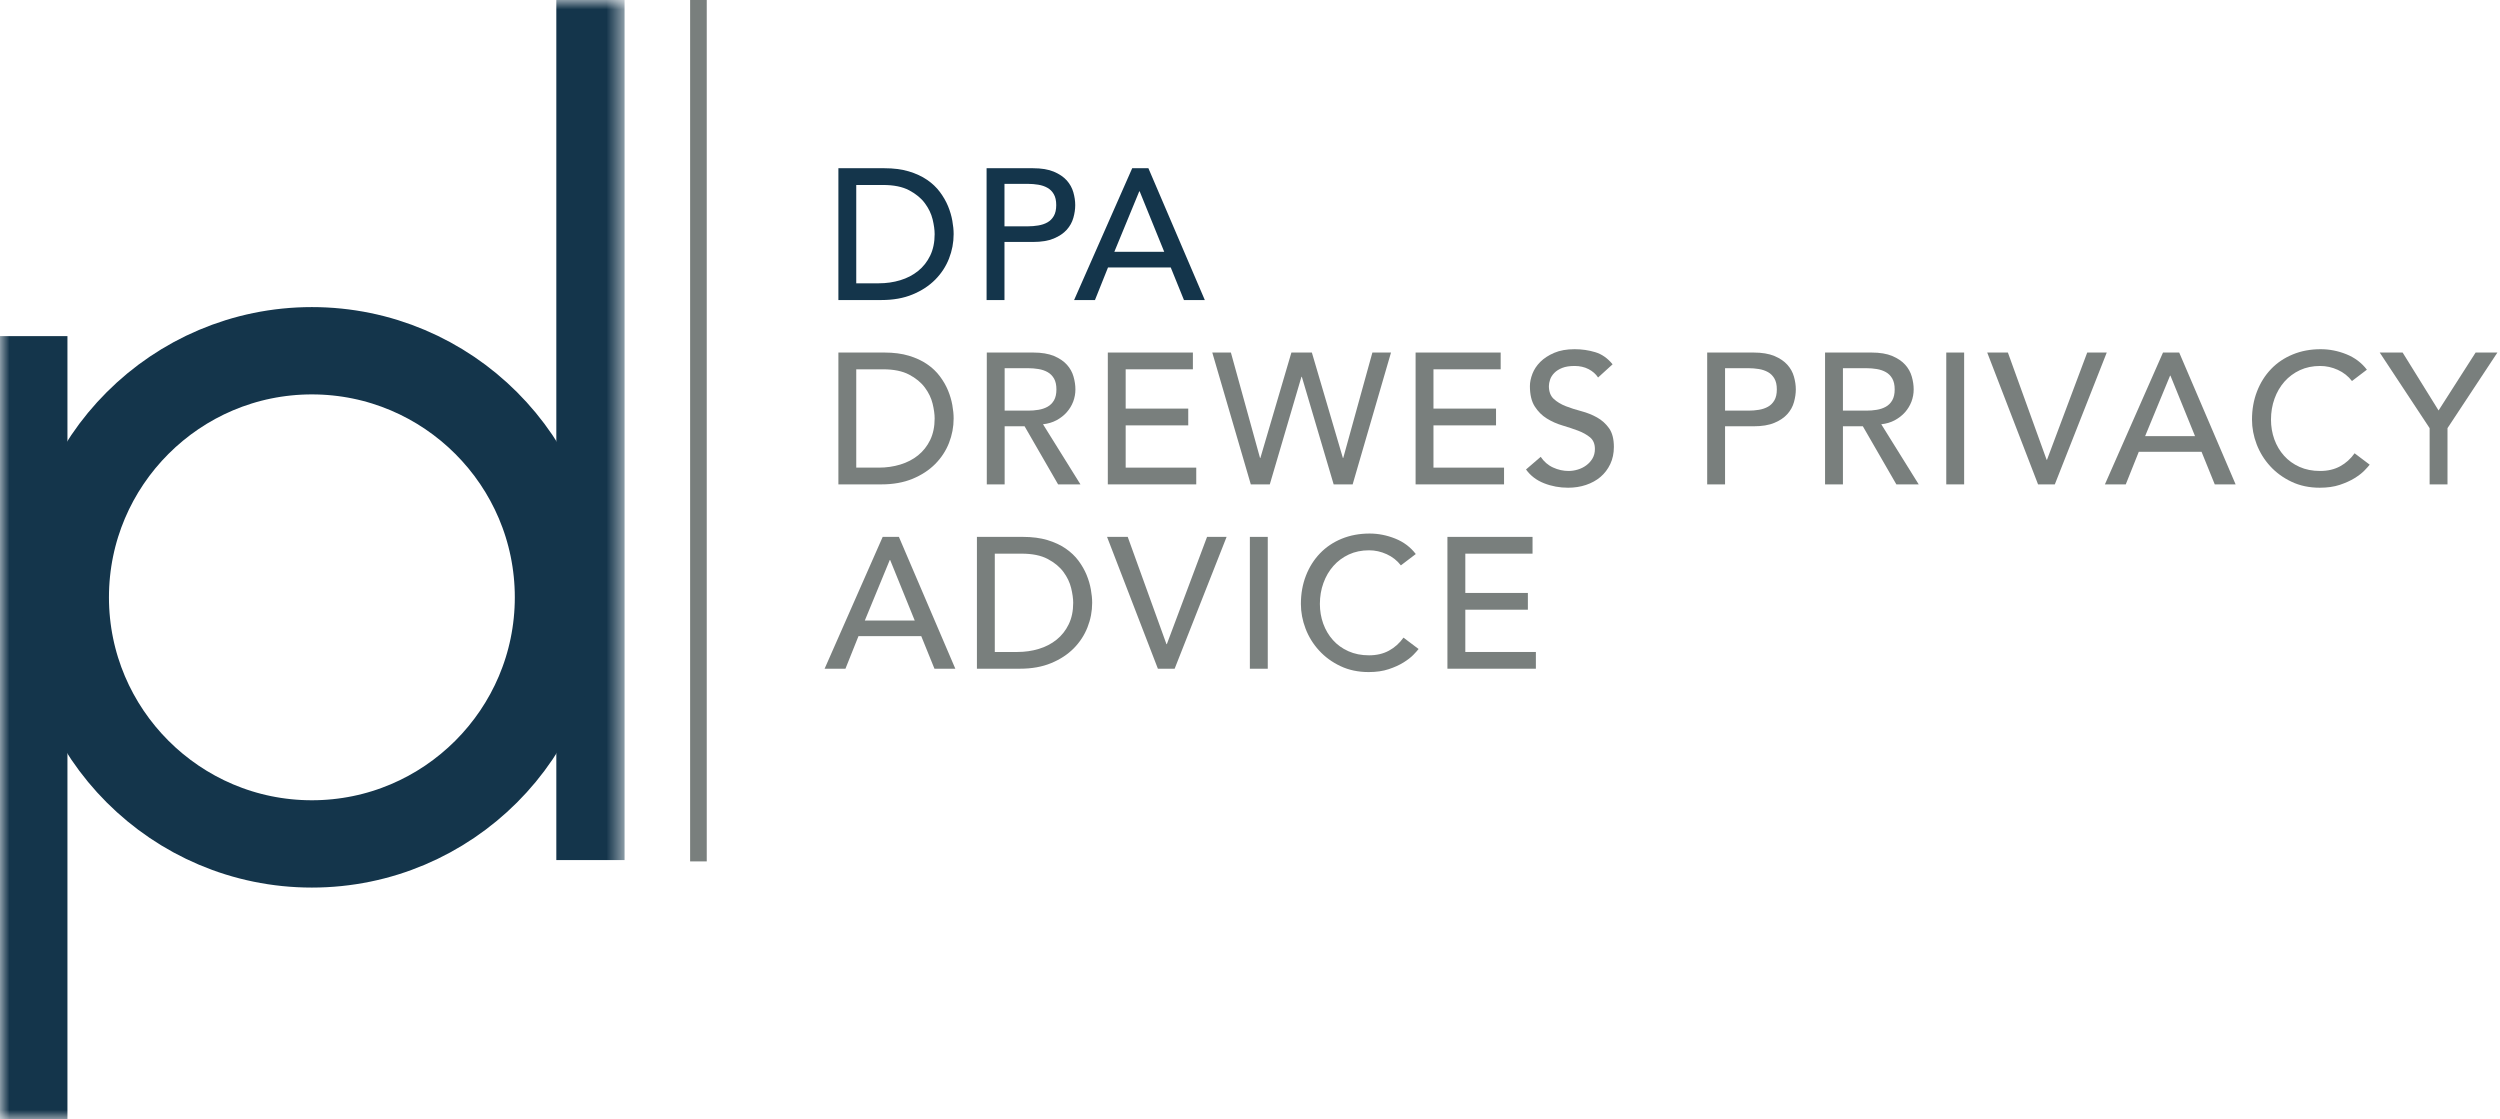
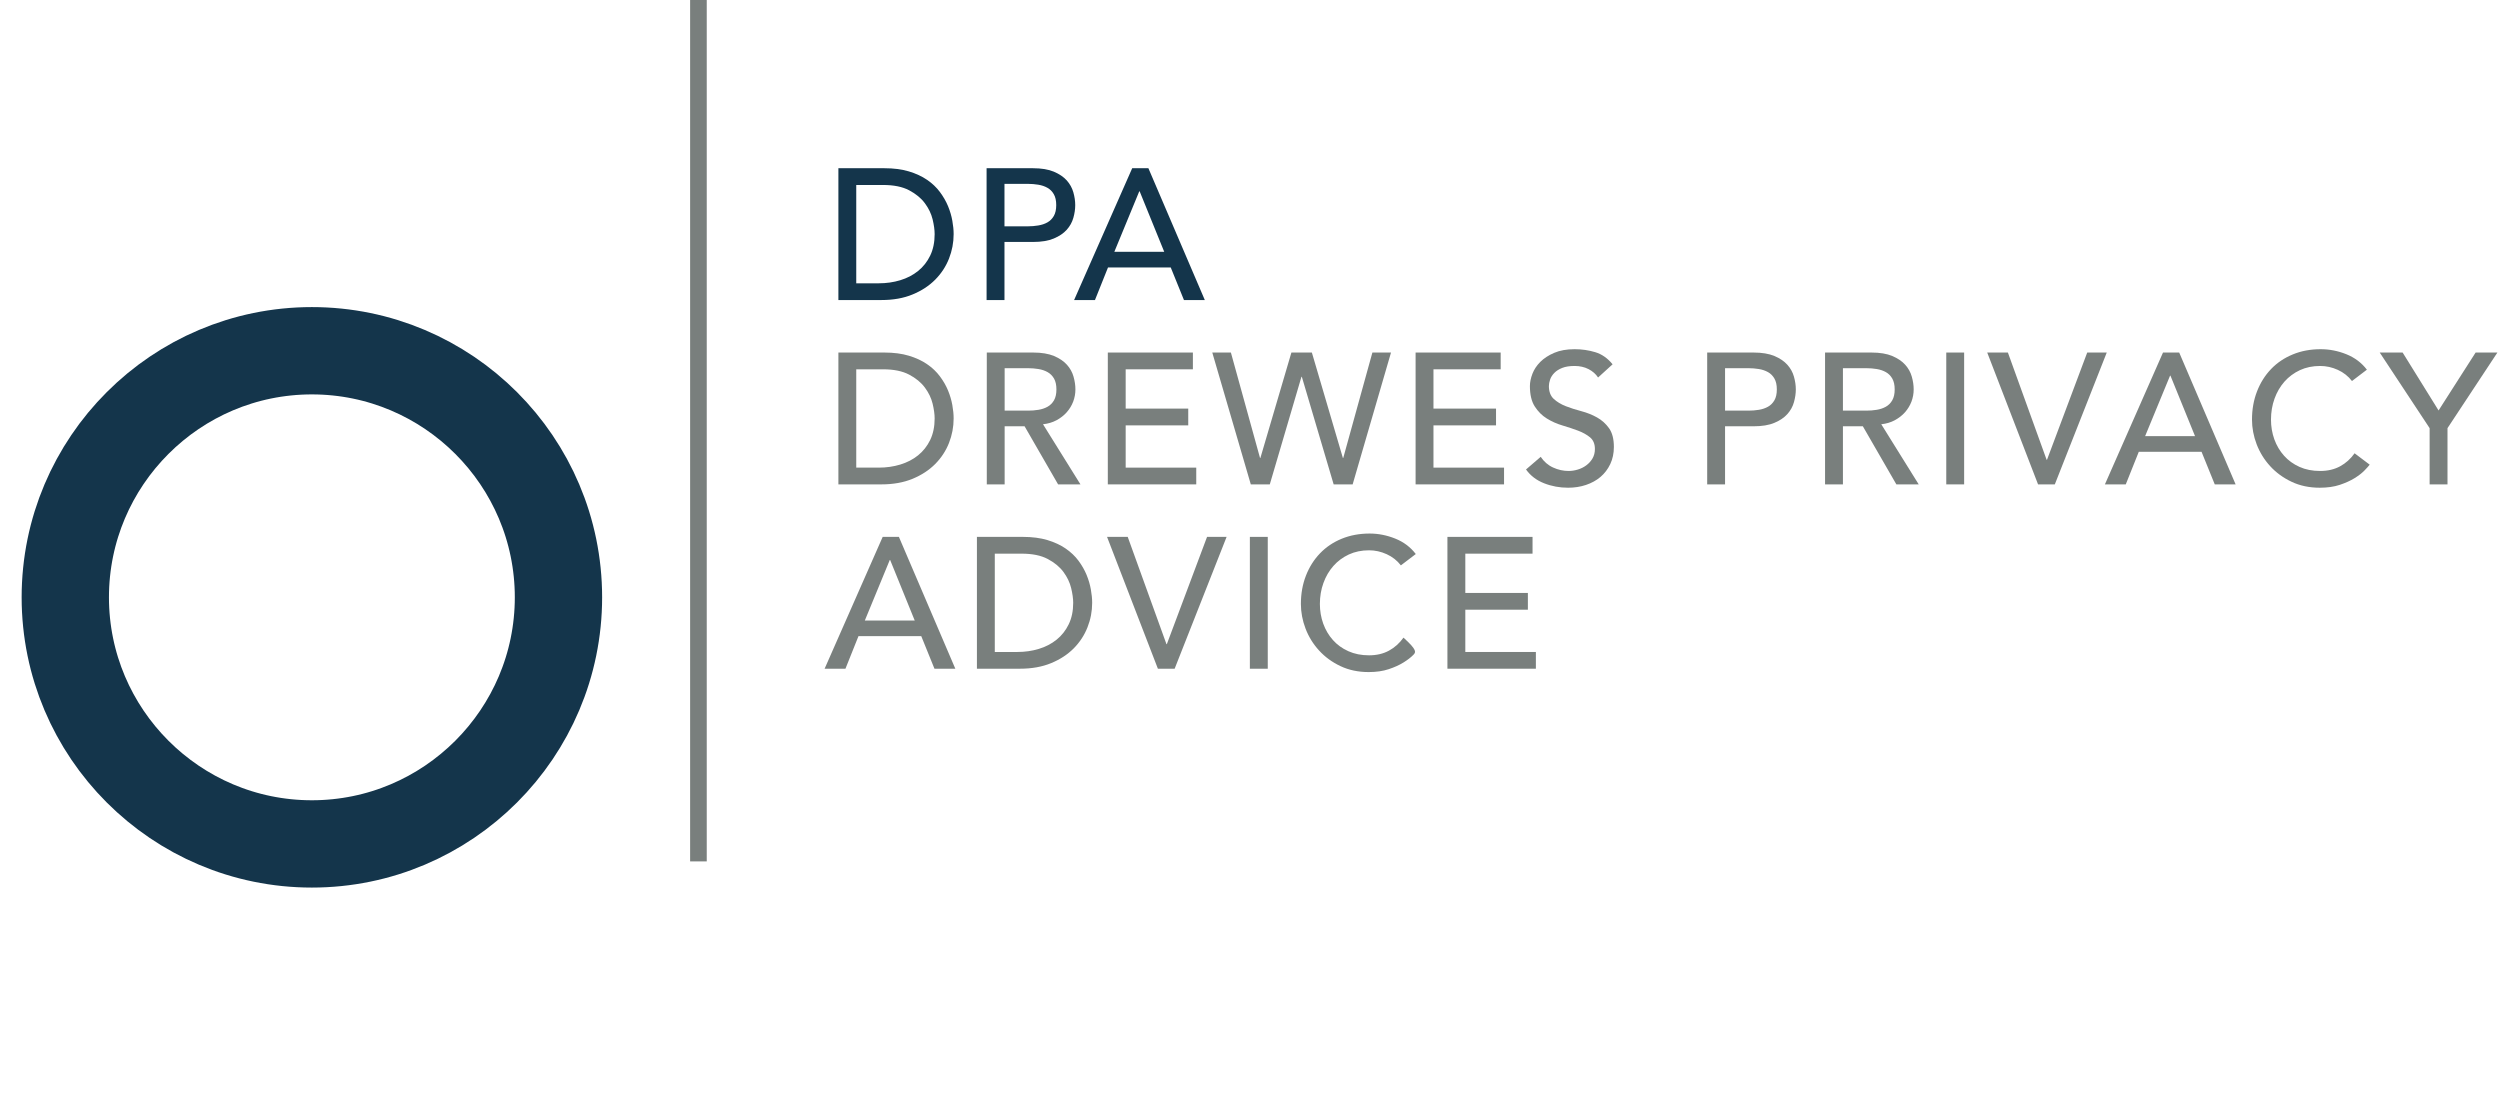
<svg xmlns="http://www.w3.org/2000/svg" xmlns:xlink="http://www.w3.org/1999/xlink" width="134px" height="60px" viewBox="0 0 134 60" version="1.1">
  <title>logos/dpa-logo</title>
  <defs>
-     <polygon id="path-1" points="0 0 33.477 0 33.477 60 0 60" />
-   </defs>
+     </defs>
  <g id="logos/dpa-logo" stroke="none" stroke-width="1" fill="none" fill-rule="evenodd">
    <path d="M45.895,15.185 L47.103,15.185 C47.509,15.185 47.893,15.13 48.255,15.02 C48.618,14.91 48.936,14.745 49.209,14.525 C49.481,14.306 49.698,14.032 49.858,13.702 C50.017,13.373 50.097,12.989 50.097,12.55 C50.097,12.324 50.06,12.059 49.988,11.756 C49.914,11.454 49.776,11.166 49.573,10.893 C49.37,10.62 49.089,10.389 48.73,10.199 C48.37,10.009 47.905,9.915 47.333,9.915 L45.895,9.915 L45.895,15.185 Z M44.938,9.017 L47.403,9.017 C47.902,9.017 48.339,9.074 48.715,9.187 C49.091,9.3 49.417,9.451 49.693,9.64 C49.969,9.83 50.199,10.048 50.381,10.294 C50.564,10.541 50.709,10.793 50.816,11.053 C50.922,11.312 50.999,11.572 51.045,11.832 C51.092,12.09 51.115,12.33 51.115,12.55 C51.115,13.002 51.032,13.439 50.866,13.862 C50.699,14.284 50.453,14.661 50.127,14.99 C49.801,15.319 49.397,15.584 48.914,15.783 C48.432,15.984 47.875,16.082 47.243,16.082 L44.938,16.082 L44.938,9.017 L44.938,9.017 Z" id="Fill-1" fill="#14354B" />
    <path d="M53.84,12.131 L55.097,12.131 C55.283,12.131 55.468,12.115 55.651,12.085 C55.834,12.055 55.997,12.001 56.14,11.921 C56.283,11.841 56.398,11.726 56.484,11.577 C56.571,11.427 56.614,11.232 56.614,10.993 C56.614,10.753 56.571,10.558 56.484,10.409 C56.398,10.259 56.283,10.144 56.14,10.065 C55.997,9.984 55.834,9.93 55.651,9.9 C55.468,9.87 55.283,9.855 55.097,9.855 L53.84,9.855 L53.84,12.131 Z M52.881,9.017 L55.367,9.017 C55.819,9.017 56.192,9.079 56.484,9.201 C56.777,9.325 57.008,9.481 57.178,9.67 C57.347,9.86 57.465,10.073 57.532,10.31 C57.599,10.546 57.632,10.773 57.632,10.993 C57.632,11.213 57.599,11.44 57.532,11.676 C57.465,11.913 57.347,12.126 57.178,12.315 C57.008,12.505 56.777,12.661 56.484,12.784 C56.192,12.907 55.819,12.969 55.367,12.969 L53.84,12.969 L53.84,16.082 L52.881,16.082 L52.881,9.017 L52.881,9.017 Z" id="Fill-2" fill="#14354B" />
    <path d="M62.403,13.498 L61.085,10.254 L61.065,10.254 L59.728,13.498 L62.403,13.498 Z M60.686,9.017 L61.554,9.017 L64.578,16.082 L63.46,16.082 L62.752,14.336 L59.389,14.336 L58.69,16.082 L57.572,16.082 L60.686,9.017 L60.686,9.017 Z" id="Fill-3" fill="#14354B" />
    <path d="M45.895,25.065 L47.103,25.065 C47.509,25.065 47.893,25.01 48.255,24.9 C48.618,24.79 48.936,24.626 49.209,24.406 C49.481,24.186 49.698,23.912 49.858,23.583 C50.017,23.253 50.097,22.868 50.097,22.43 C50.097,22.204 50.06,21.939 49.988,21.637 C49.914,21.334 49.776,21.046 49.573,20.774 C49.37,20.5 49.089,20.269 48.73,20.08 C48.37,19.89 47.905,19.795 47.333,19.795 L45.895,19.795 L45.895,25.065 Z M44.938,18.896 L47.403,18.896 C47.902,18.896 48.339,18.953 48.715,19.067 C49.091,19.18 49.417,19.331 49.693,19.521 C49.969,19.71 50.199,19.929 50.381,20.175 C50.564,20.42 50.709,20.673 50.816,20.933 C50.922,21.192 50.999,21.452 51.045,21.711 C51.092,21.971 51.115,22.21 51.115,22.43 C51.115,22.882 51.032,23.319 50.866,23.743 C50.699,24.165 50.453,24.541 50.127,24.87 C49.801,25.199 49.397,25.464 48.914,25.664 C48.432,25.863 47.875,25.963 47.243,25.963 L44.938,25.963 L44.938,18.896 L44.938,18.896 Z" id="Fill-4" fill="#797F7D" />
    <path d="M53.849,22.01 L55.107,22.01 C55.294,22.01 55.477,21.996 55.661,21.966 C55.844,21.936 56.007,21.881 56.15,21.801 C56.293,21.721 56.407,21.607 56.495,21.457 C56.581,21.307 56.624,21.113 56.624,20.873 C56.624,20.633 56.581,20.439 56.495,20.289 C56.407,20.14 56.293,20.024 56.15,19.945 C56.007,19.865 55.844,19.81 55.661,19.78 C55.477,19.75 55.294,19.735 55.107,19.735 L53.849,19.735 L53.849,22.01 Z M52.892,18.896 L55.376,18.896 C55.829,18.896 56.201,18.959 56.495,19.081 C56.787,19.205 57.018,19.361 57.188,19.551 C57.358,19.74 57.476,19.954 57.542,20.19 C57.609,20.425 57.642,20.653 57.642,20.873 C57.642,21.099 57.602,21.317 57.523,21.527 C57.443,21.736 57.328,21.925 57.178,22.096 C57.029,22.265 56.845,22.408 56.629,22.525 C56.412,22.641 56.171,22.712 55.905,22.74 L57.912,25.963 L56.714,25.963 L54.918,22.849 L53.849,22.849 L53.849,25.963 L52.892,25.963 L52.892,18.896 L52.892,18.896 Z" id="Fill-5" fill="#797F7D" />
    <polyline id="Fill-6" fill="#797F7D" points="59.379 18.896 63.939 18.896 63.939 19.795 60.336 19.795 60.336 21.901 63.69 21.901 63.69 22.8 60.336 22.8 60.336 25.065 64.119 25.065 64.119 25.963 59.379 25.963 59.379 18.896" />
    <polyline id="Fill-7" fill="#797F7D" points="64.978 18.896 65.976 18.896 67.537 24.546 67.557 24.546 69.219 18.896 70.316 18.896 71.978 24.546 71.998 24.546 73.56 18.896 74.558 18.896 72.502 25.963 71.484 25.963 69.778 20.195 69.758 20.195 68.061 25.963 67.043 25.963 64.978 18.896" />
    <polyline id="Fill-8" fill="#797F7D" points="75.876 18.896 80.436 18.896 80.436 19.795 76.834 19.795 76.834 21.901 80.187 21.901 80.187 22.8 76.834 22.8 76.834 25.065 80.617 25.065 80.617 25.963 75.876 25.963 75.876 18.896" />
    <path d="M82.582,24.486 C82.756,24.745 82.976,24.937 83.246,25.059 C83.516,25.183 83.793,25.244 84.079,25.244 C84.239,25.244 84.402,25.219 84.568,25.169 C84.735,25.119 84.886,25.045 85.022,24.944 C85.158,24.845 85.27,24.722 85.357,24.575 C85.443,24.429 85.487,24.26 85.487,24.067 C85.487,23.794 85.399,23.586 85.227,23.442 C85.054,23.3 84.84,23.18 84.583,23.083 C84.327,22.987 84.047,22.893 83.745,22.804 C83.442,22.714 83.162,22.589 82.907,22.43 C82.65,22.271 82.436,22.056 82.263,21.786 C82.09,21.517 82.003,21.152 82.003,20.694 C82.003,20.487 82.049,20.267 82.138,20.034 C82.228,19.802 82.369,19.589 82.562,19.396 C82.756,19.203 83.003,19.042 83.306,18.912 C83.609,18.782 83.973,18.717 84.398,18.717 C84.785,18.717 85.154,18.77 85.506,18.877 C85.859,18.983 86.168,19.2 86.435,19.526 L85.657,20.234 C85.536,20.048 85.367,19.899 85.147,19.785 C84.928,19.672 84.678,19.616 84.398,19.616 C84.132,19.616 83.911,19.65 83.735,19.72 C83.559,19.79 83.417,19.88 83.31,19.99 C83.204,20.099 83.129,20.217 83.086,20.344 C83.043,20.471 83.021,20.587 83.021,20.694 C83.021,20.993 83.108,21.222 83.281,21.382 C83.454,21.541 83.669,21.671 83.924,21.771 C84.181,21.871 84.46,21.961 84.763,22.04 C85.065,22.12 85.345,22.232 85.601,22.375 C85.857,22.518 86.072,22.711 86.245,22.953 C86.418,23.197 86.504,23.532 86.504,23.957 C86.504,24.296 86.439,24.602 86.31,24.875 C86.18,25.148 86.005,25.377 85.786,25.564 C85.566,25.75 85.306,25.893 85.007,25.993 C84.708,26.093 84.389,26.142 84.05,26.142 C83.597,26.142 83.167,26.063 82.762,25.903 C82.356,25.743 82.033,25.497 81.794,25.164 L82.582,24.486" id="Fill-9" fill="#797F7D" />
    <path d="M92.463,22.01 L93.721,22.01 C93.907,22.01 94.091,21.996 94.275,21.966 C94.458,21.936 94.62,21.881 94.764,21.801 C94.907,21.721 95.021,21.607 95.108,21.457 C95.195,21.307 95.238,21.113 95.238,20.873 C95.238,20.633 95.195,20.439 95.108,20.289 C95.021,20.14 94.907,20.024 94.764,19.945 C94.62,19.865 94.458,19.81 94.275,19.78 C94.091,19.75 93.907,19.735 93.721,19.735 L92.463,19.735 L92.463,22.01 Z M91.505,18.896 L93.99,18.896 C94.442,18.896 94.815,18.959 95.108,19.081 C95.401,19.205 95.632,19.361 95.802,19.551 C95.972,19.74 96.09,19.954 96.156,20.19 C96.222,20.425 96.256,20.653 96.256,20.873 C96.256,21.092 96.222,21.32 96.156,21.556 C96.09,21.793 95.972,22.006 95.802,22.195 C95.632,22.385 95.401,22.542 95.108,22.664 C94.815,22.788 94.442,22.849 93.99,22.849 L92.463,22.849 L92.463,25.963 L91.505,25.963 L91.505,18.896 L91.505,18.896 Z" id="Fill-10" fill="#797F7D" />
    <path d="M98.781,22.01 L100.038,22.01 C100.224,22.01 100.409,21.996 100.592,21.966 C100.775,21.936 100.938,21.881 101.081,21.801 C101.224,21.721 101.339,21.607 101.425,21.457 C101.512,21.307 101.555,21.113 101.555,20.873 C101.555,20.633 101.512,20.439 101.425,20.289 C101.339,20.14 101.224,20.024 101.081,19.945 C100.938,19.865 100.775,19.81 100.592,19.78 C100.409,19.75 100.224,19.735 100.038,19.735 L98.781,19.735 L98.781,22.01 Z M97.823,18.896 L100.308,18.896 C100.76,18.896 101.133,18.959 101.425,19.081 C101.718,19.205 101.949,19.361 102.119,19.551 C102.289,19.74 102.407,19.954 102.473,20.19 C102.54,20.425 102.573,20.653 102.573,20.873 C102.573,21.099 102.533,21.317 102.454,21.527 C102.374,21.736 102.259,21.925 102.109,22.096 C101.96,22.265 101.776,22.408 101.56,22.525 C101.344,22.641 101.103,22.712 100.836,22.74 L102.843,25.963 L101.645,25.963 L99.849,22.849 L98.781,22.849 L98.781,25.963 L97.823,25.963 L97.823,18.896 L97.823,18.896 Z" id="Fill-11" fill="#797F7D" />
    <polygon id="Fill-12" fill="#797F7D" points="104.32 25.963 105.278 25.963 105.278 18.896 104.32 18.896" />
    <polyline id="Fill-13" fill="#797F7D" points="106.515 18.896 107.623 18.896 109.699 24.645 109.719 24.645 111.875 18.896 112.922 18.896 110.138 25.963 109.24 25.963 106.515 18.896" />
    <path d="M117.654,23.378 L116.336,20.135 L116.316,20.135 L114.978,23.378 L117.654,23.378 Z M115.937,18.896 L116.805,18.896 L119.829,25.963 L118.711,25.963 L118.003,24.216 L114.639,24.216 L113.941,25.963 L112.823,25.963 L115.937,18.896 L115.937,18.896 Z" id="Fill-14" fill="#797F7D" />
    <path d="M126.066,20.423 C125.867,20.165 125.614,19.965 125.308,19.825 C125.002,19.685 124.686,19.616 124.36,19.616 C123.961,19.616 123.6,19.69 123.277,19.839 C122.954,19.99 122.678,20.195 122.449,20.453 C122.219,20.713 122.041,21.018 121.915,21.366 C121.789,21.717 121.725,22.091 121.725,22.49 C121.725,22.862 121.785,23.215 121.904,23.548 C122.025,23.88 122.198,24.174 122.424,24.426 C122.65,24.679 122.926,24.878 123.252,25.025 C123.578,25.172 123.947,25.244 124.36,25.244 C124.766,25.244 125.121,25.161 125.427,24.995 C125.734,24.829 125.993,24.596 126.206,24.296 L127.015,24.906 C126.961,24.978 126.868,25.083 126.735,25.219 C126.602,25.356 126.426,25.492 126.206,25.629 C125.987,25.764 125.722,25.884 125.413,25.988 C125.104,26.091 124.746,26.142 124.34,26.142 C123.781,26.142 123.277,26.036 122.828,25.823 C122.379,25.61 121.996,25.331 121.68,24.985 C121.364,24.639 121.123,24.248 120.956,23.812 C120.79,23.377 120.707,22.935 120.707,22.49 C120.707,21.944 120.797,21.44 120.977,20.977 C121.156,20.515 121.408,20.116 121.73,19.78 C122.052,19.444 122.44,19.183 122.893,18.997 C123.345,18.81 123.844,18.717 124.39,18.717 C124.855,18.717 125.313,18.807 125.762,18.986 C126.212,19.167 126.579,19.442 126.865,19.815 L126.066,20.423" id="Fill-15" fill="#797F7D" />
    <polyline id="Fill-16" fill="#797F7D" points="130.228 22.949 127.553 18.896 128.781 18.896 130.707 22.001 132.693 18.896 133.861 18.896 131.186 22.949 131.186 25.963 130.228 25.963 130.228 22.949" />
    <path d="M49.029,33.259 L47.712,30.015 L47.692,30.015 L46.355,33.259 L49.029,33.259 Z M47.312,28.777 L48.181,28.777 L51.205,35.843 L50.087,35.843 L49.379,34.096 L46.015,34.096 L45.316,35.843 L44.199,35.843 L47.312,28.777 L47.312,28.777 Z" id="Fill-17" fill="#797F7D" />
    <path d="M53.321,34.946 L54.529,34.946 C54.934,34.946 55.318,34.891 55.681,34.781 C56.044,34.671 56.361,34.506 56.634,34.286 C56.907,34.066 57.123,33.792 57.283,33.463 C57.443,33.134 57.523,32.75 57.523,32.311 C57.523,32.084 57.486,31.82 57.413,31.517 C57.339,31.215 57.201,30.927 56.999,30.654 C56.795,30.381 56.514,30.15 56.155,29.96 C55.796,29.77 55.33,29.676 54.758,29.676 L53.321,29.676 L53.321,34.946 Z M52.363,28.777 L54.827,28.777 C55.327,28.777 55.764,28.835 56.14,28.947 C56.516,29.06 56.842,29.212 57.118,29.401 C57.394,29.591 57.624,29.809 57.807,30.055 C57.99,30.302 58.134,30.554 58.241,30.814 C58.347,31.073 58.424,31.333 58.47,31.593 C58.517,31.851 58.54,32.091 58.54,32.311 C58.54,32.763 58.457,33.2 58.29,33.623 C58.124,34.045 57.878,34.422 57.553,34.751 C57.227,35.08 56.822,35.345 56.34,35.544 C55.857,35.744 55.3,35.843 54.668,35.843 L52.363,35.843 L52.363,28.777 L52.363,28.777 Z" id="Fill-18" fill="#797F7D" />
    <polyline id="Fill-19" fill="#797F7D" points="59.338 28.777 60.446 28.777 62.522 34.526 62.543 34.526 64.698 28.777 65.746 28.777 62.961 35.843 62.063 35.843 59.338 28.777" />
    <polygon id="Fill-20" fill="#797F7D" points="66.993 35.844 67.952 35.844 67.952 28.777 66.993 28.777" />
-     <path d="M75.087,30.304 C74.887,30.045 74.635,29.846 74.329,29.706 C74.023,29.566 73.706,29.496 73.381,29.496 C72.981,29.496 72.62,29.571 72.298,29.72 C71.975,29.871 71.699,30.075 71.47,30.335 C71.24,30.594 71.062,30.898 70.936,31.248 C70.809,31.597 70.746,31.971 70.746,32.37 C70.746,32.743 70.806,33.096 70.925,33.428 C71.046,33.761 71.218,34.054 71.445,34.307 C71.671,34.56 71.947,34.76 72.273,34.905 C72.599,35.052 72.968,35.125 73.381,35.125 C73.786,35.125 74.142,35.042 74.448,34.875 C74.755,34.709 75.014,34.476 75.227,34.177 L76.036,34.786 C75.982,34.859 75.889,34.963 75.756,35.1 C75.623,35.237 75.446,35.373 75.227,35.509 C75.008,35.645 74.743,35.766 74.434,35.868 C74.124,35.972 73.766,36.023 73.361,36.023 C72.802,36.023 72.298,35.917 71.849,35.704 C71.399,35.491 71.017,35.212 70.701,34.865 C70.385,34.52 70.143,34.128 69.977,33.693 C69.811,33.257 69.728,32.816 69.728,32.37 C69.728,31.825 69.817,31.321 69.997,30.858 C70.176,30.396 70.428,29.997 70.751,29.661 C71.073,29.325 71.461,29.063 71.914,28.877 C72.366,28.692 72.865,28.598 73.411,28.598 C73.876,28.598 74.333,28.688 74.783,28.868 C75.232,29.047 75.6,29.323 75.886,29.696 L75.087,30.304" id="Fill-21" fill="#797F7D" />
+     <path d="M75.087,30.304 C74.887,30.045 74.635,29.846 74.329,29.706 C74.023,29.566 73.706,29.496 73.381,29.496 C72.981,29.496 72.62,29.571 72.298,29.72 C71.975,29.871 71.699,30.075 71.47,30.335 C71.24,30.594 71.062,30.898 70.936,31.248 C70.809,31.597 70.746,31.971 70.746,32.37 C70.746,32.743 70.806,33.096 70.925,33.428 C71.046,33.761 71.218,34.054 71.445,34.307 C71.671,34.56 71.947,34.76 72.273,34.905 C72.599,35.052 72.968,35.125 73.381,35.125 C73.786,35.125 74.142,35.042 74.448,34.875 C74.755,34.709 75.014,34.476 75.227,34.177 C75.982,34.859 75.889,34.963 75.756,35.1 C75.623,35.237 75.446,35.373 75.227,35.509 C75.008,35.645 74.743,35.766 74.434,35.868 C74.124,35.972 73.766,36.023 73.361,36.023 C72.802,36.023 72.298,35.917 71.849,35.704 C71.399,35.491 71.017,35.212 70.701,34.865 C70.385,34.52 70.143,34.128 69.977,33.693 C69.811,33.257 69.728,32.816 69.728,32.37 C69.728,31.825 69.817,31.321 69.997,30.858 C70.176,30.396 70.428,29.997 70.751,29.661 C71.073,29.325 71.461,29.063 71.914,28.877 C72.366,28.692 72.865,28.598 73.411,28.598 C73.876,28.598 74.333,28.688 74.783,28.868 C75.232,29.047 75.6,29.323 75.886,29.696 L75.087,30.304" id="Fill-21" fill="#797F7D" />
    <polyline id="Fill-22" fill="#797F7D" points="77.582 28.777 82.144 28.777 82.144 29.676 78.541 29.676 78.541 31.782 81.894 31.782 81.894 32.68 78.541 32.68 78.541 34.946 82.323 34.946 82.323 35.843 77.582 35.843 77.582 28.777" />
    <line x1="37.436" y1="0" x2="37.436" y2="46.171" id="Stroke-23" stroke="#797F7D" stroke-width="0.891" />
    <g id="Group-28">
      <mask id="mask-2" fill="white">
        <use xlink:href="#path-1" />
      </mask>
      <g id="Clip-26" />
      <polygon id="Fill-25" fill="#14354B" mask="url(#mask-2)" points="29.819 46.1 33.477 46.1 33.477 0 29.819 0" />
      <polygon id="Fill-27" fill="#14354B" mask="url(#mask-2)" points="-1.66771408e-15 60 3.615 60 3.615 18.016 -1.66771408e-15 18.016" />
    </g>
    <path d="M16.716,45.234 C24.005,45.234 29.934,39.304 29.934,32.017 C29.934,24.728 24.005,18.8 16.716,18.8 C9.429,18.8 3.5,24.728 3.5,32.017 C3.5,39.304 9.429,45.234 16.716,45.234 Z" id="Stroke-29" stroke="#14354B" stroke-width="4.68" />
  </g>
</svg>